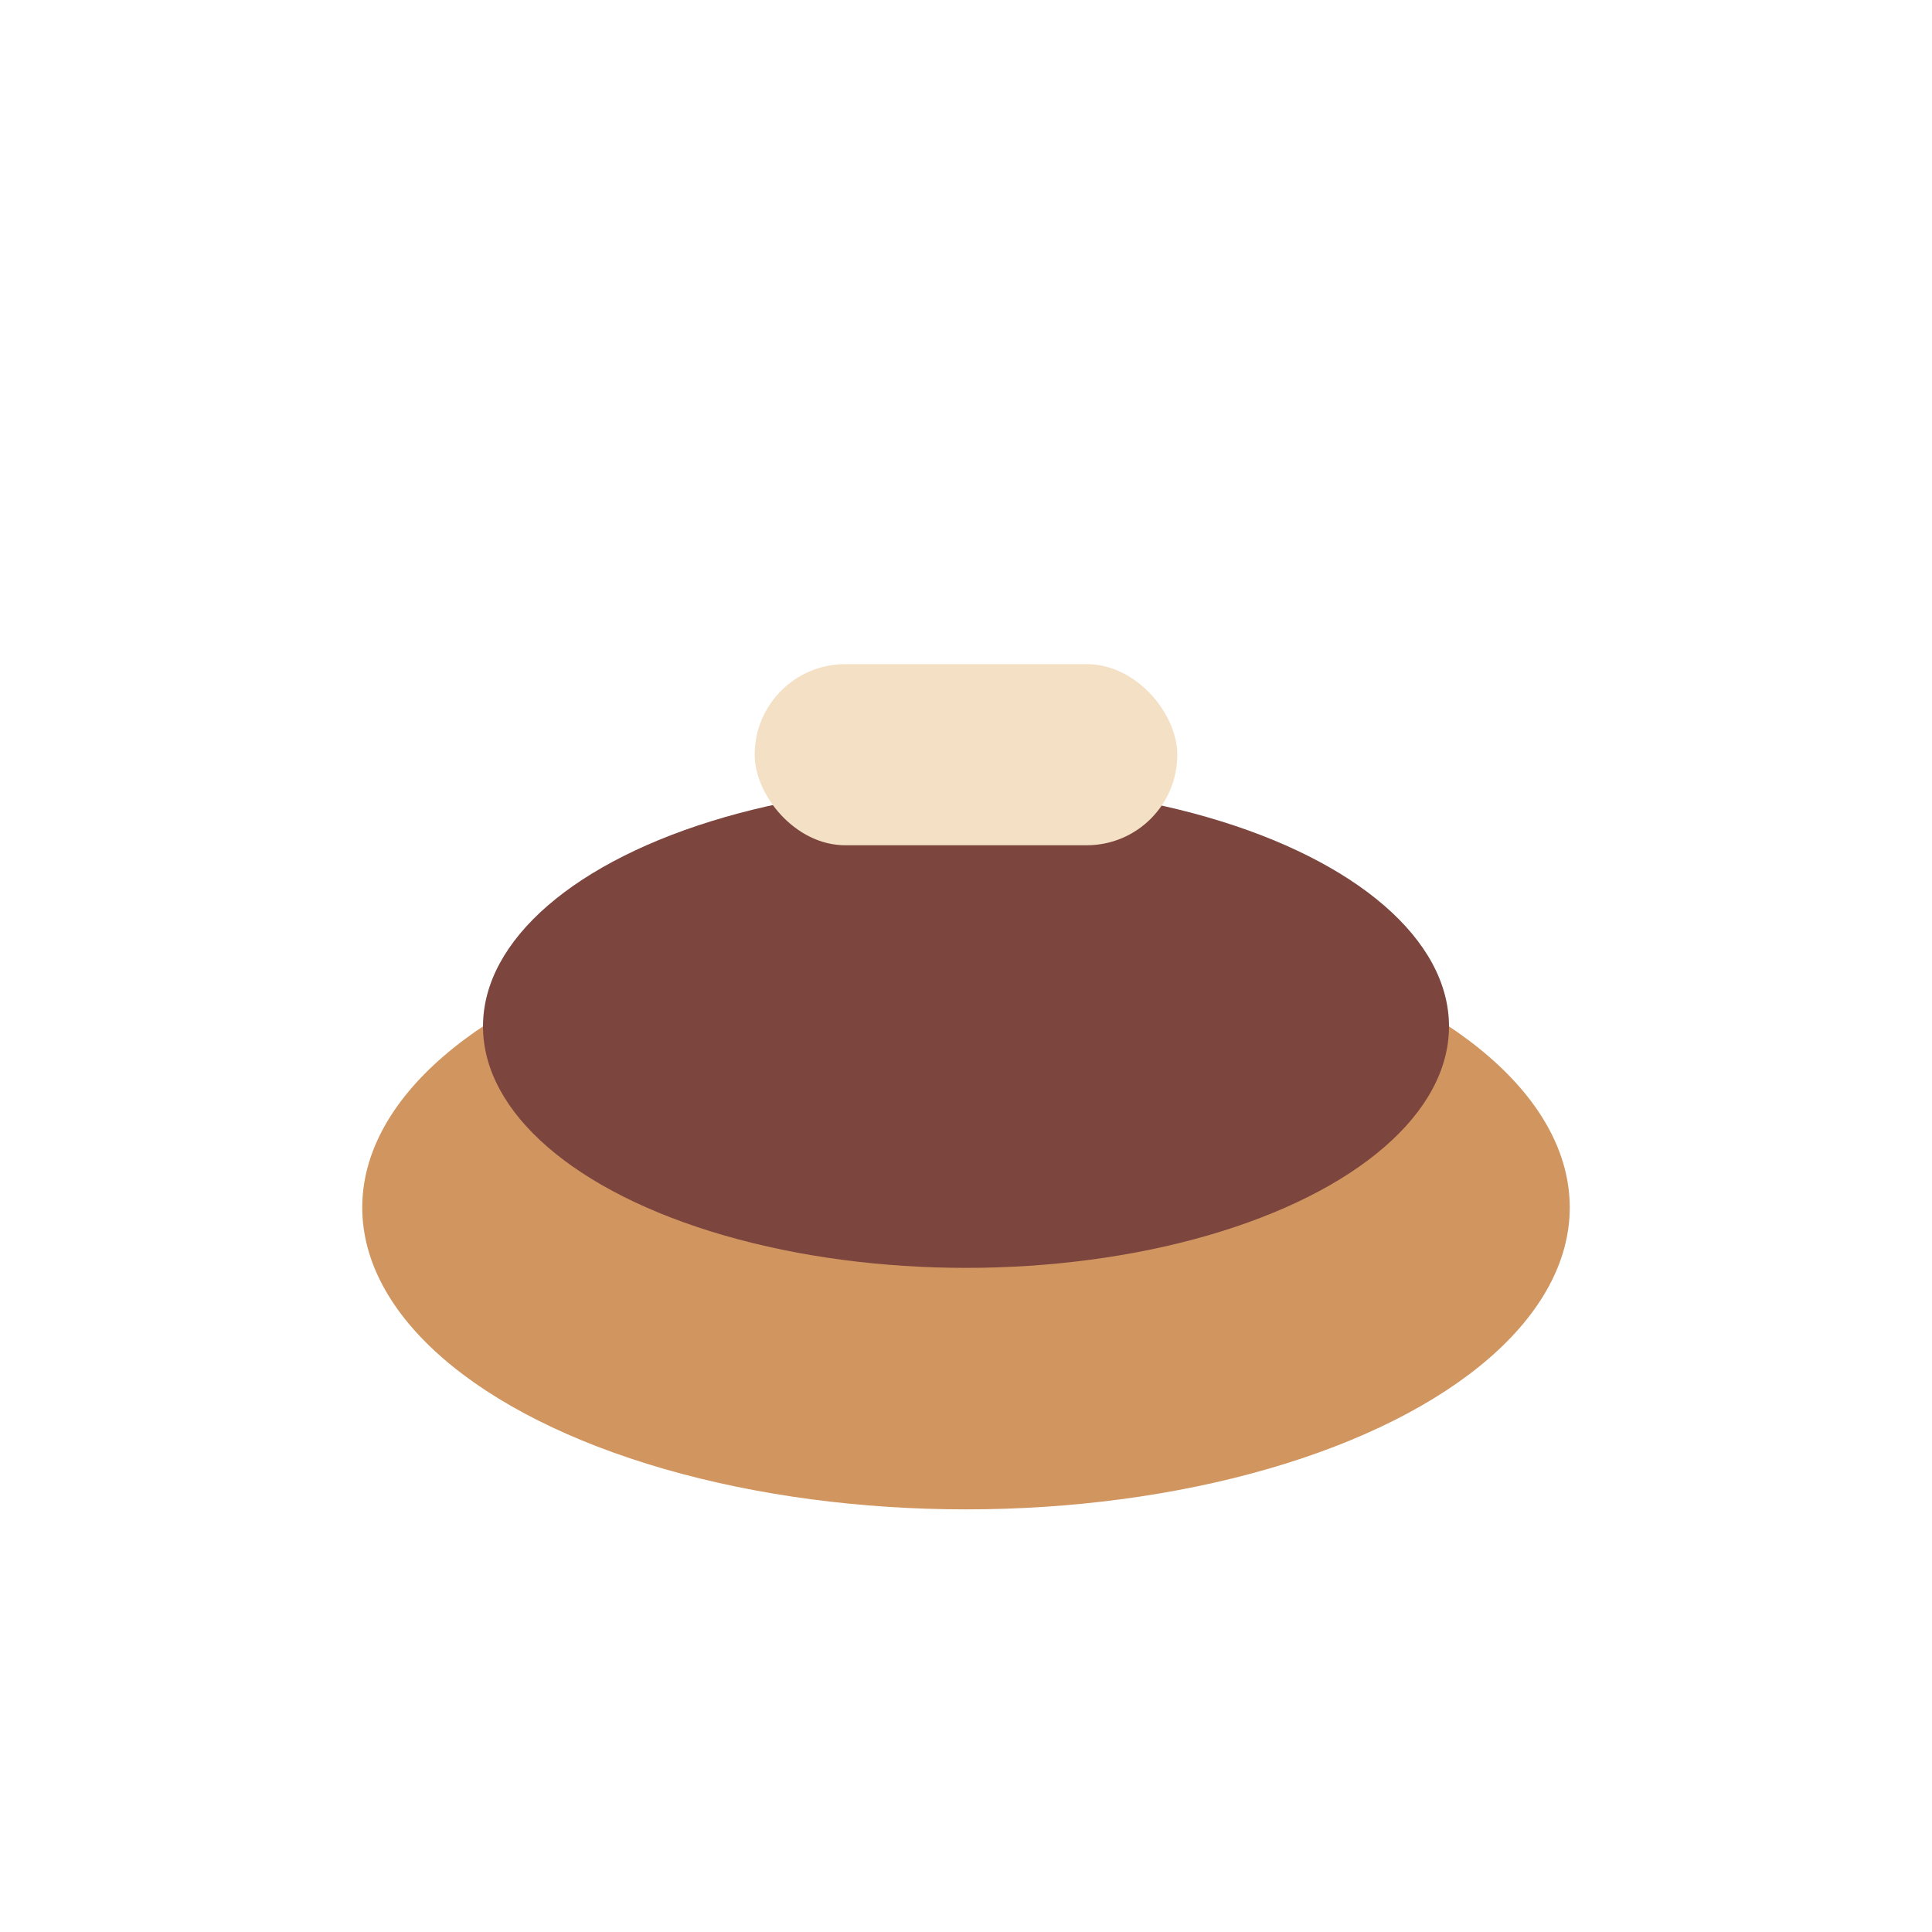
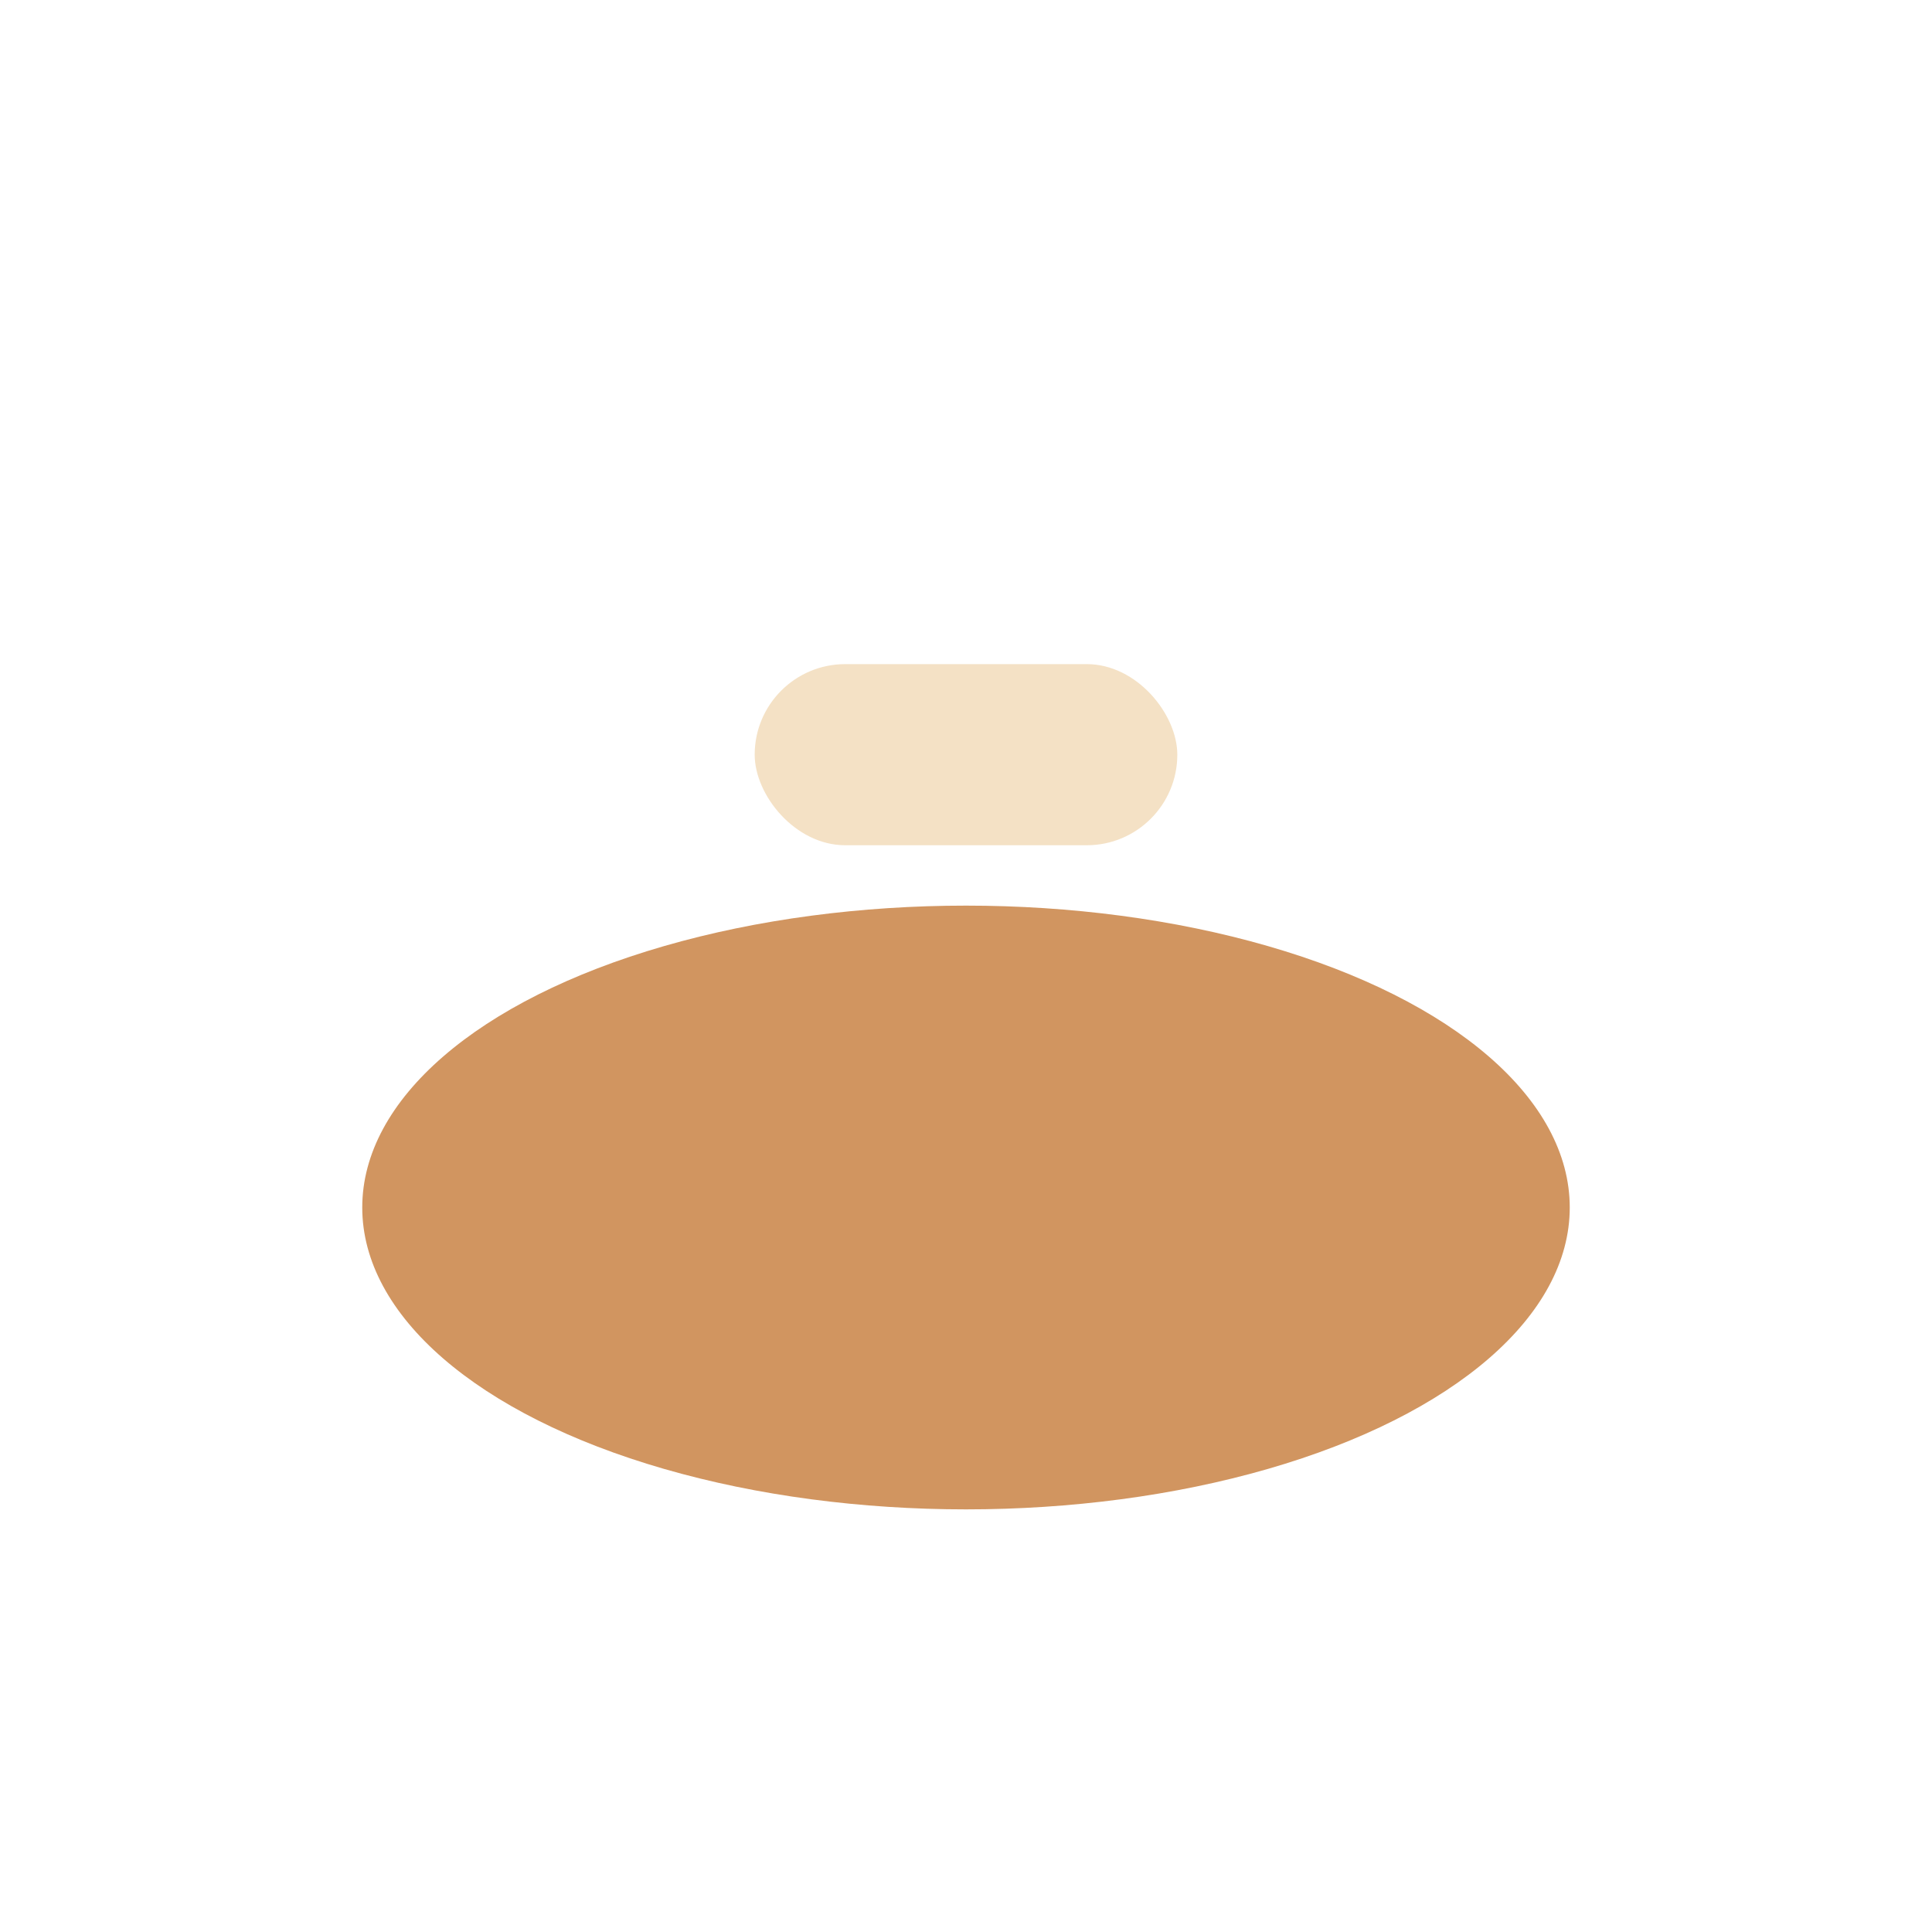
<svg xmlns="http://www.w3.org/2000/svg" width="32" height="32" viewBox="0 0 32 32">
  <ellipse cx="16" cy="20" rx="10" ry="5" fill="#D19560" />
-   <ellipse cx="16" cy="17" rx="8" ry="4" fill="#7C463F" />
  <rect x="12.5" y="11" width="7" height="3" rx="1.5" fill="#F4E1C5" />
</svg>